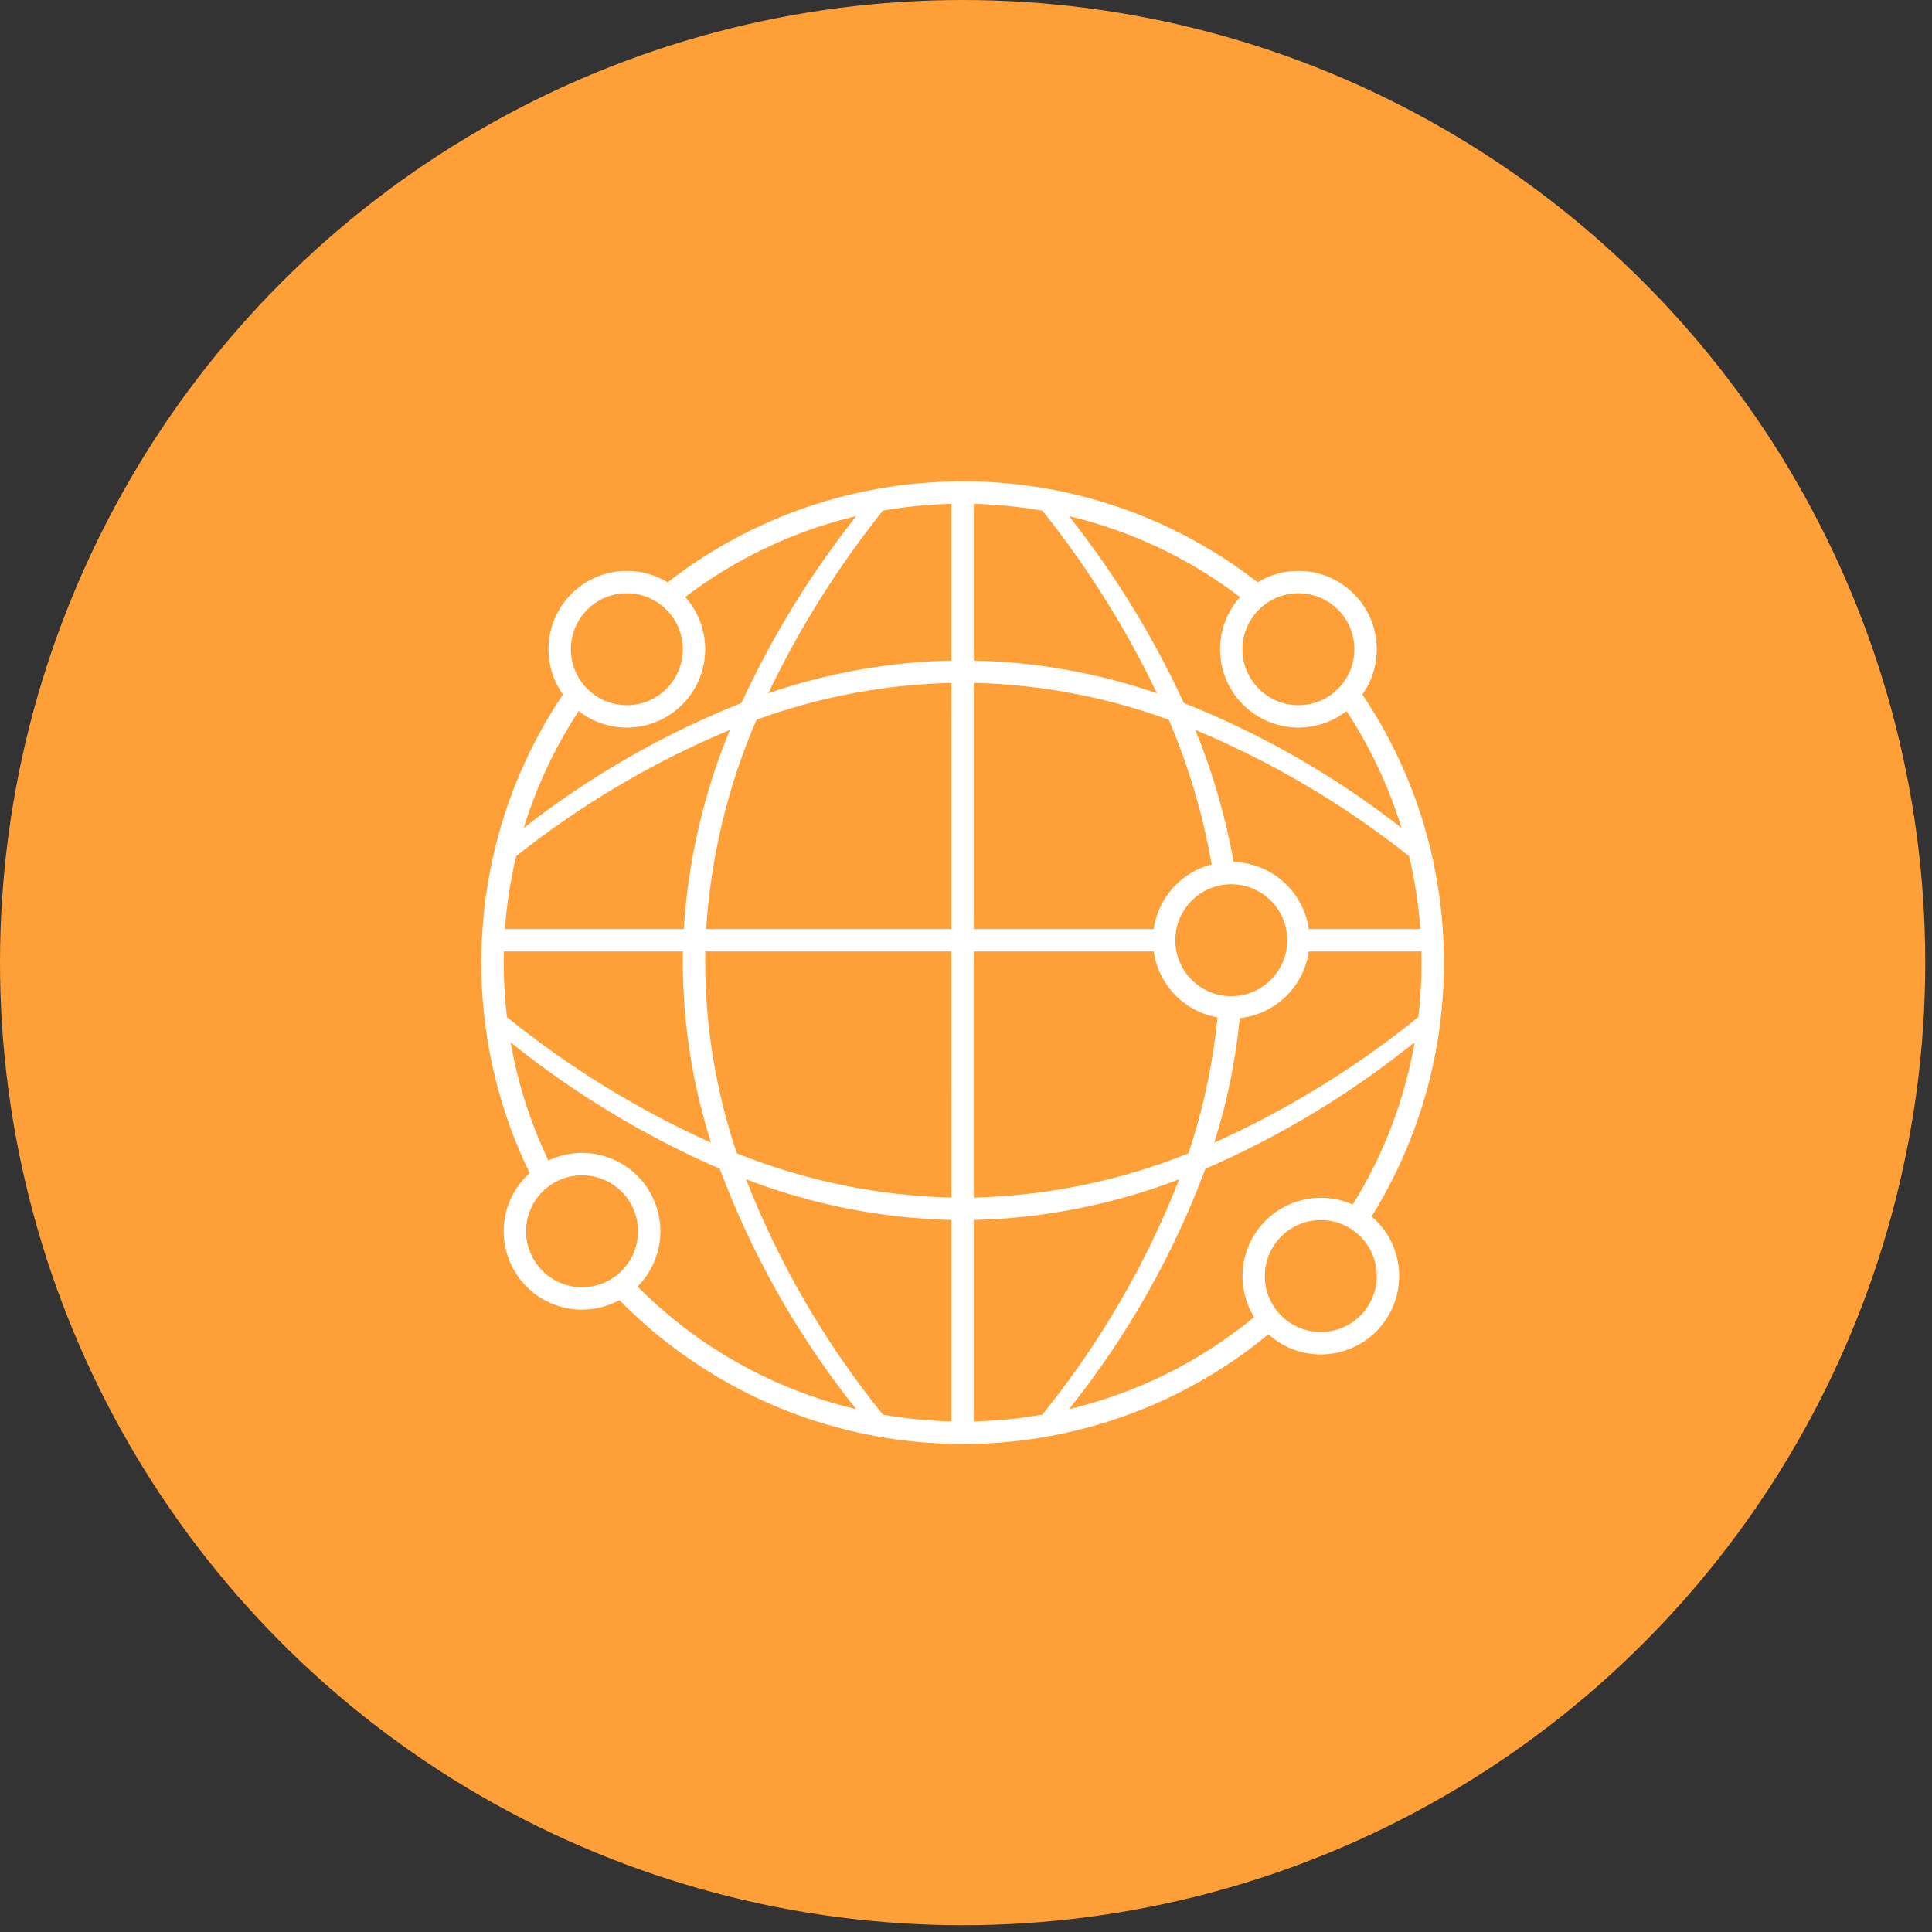
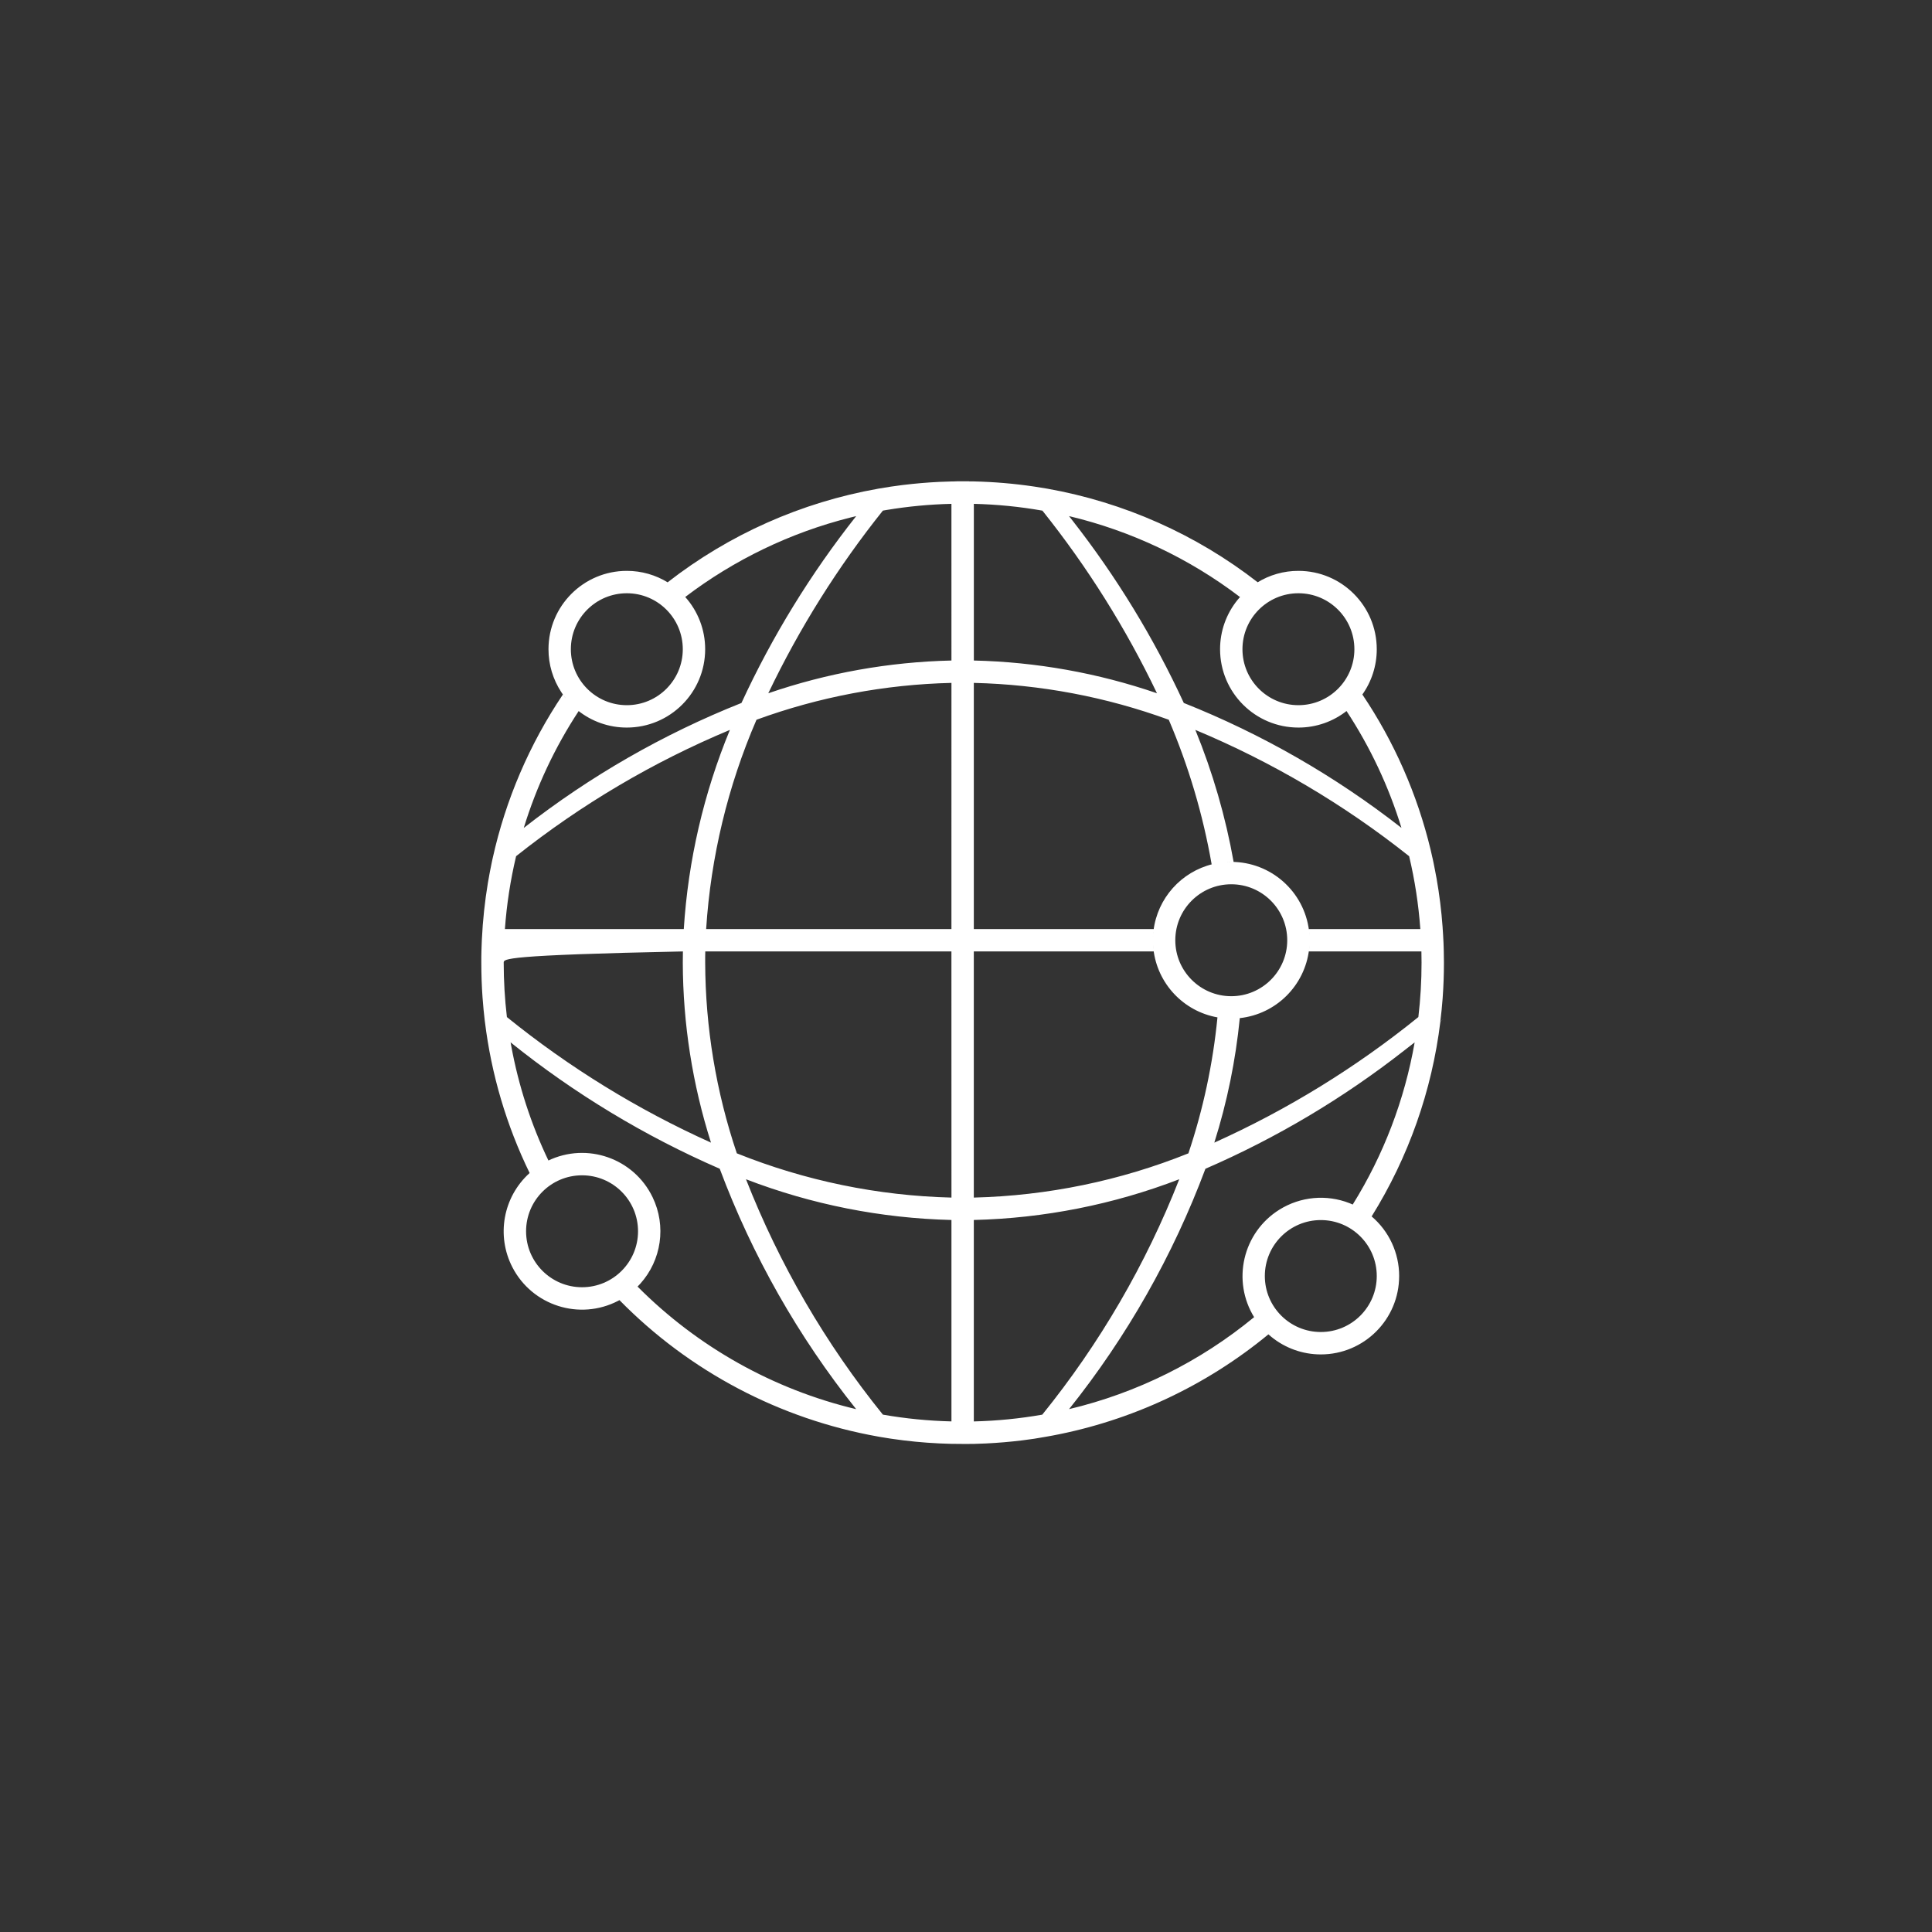
<svg xmlns="http://www.w3.org/2000/svg" width="148" height="148" viewBox="0 0 148 148" fill="none">
  <rect x="0" y="0" width="148" height="148" fill="#333333" stroke="none" />
-   <circle cx="73.741" cy="73.741" r="73.741" fill="#FF9F37" />
-   <path d="M68.713 110.272L69.225 110.339L69.087 110.322L68.713 110.272ZM68.271 110.209L68.461 110.235L68.713 110.272L68.673 110.266L68.271 110.209ZM80.02 110.078L79.947 110.093L79.899 110.099L80.02 110.078ZM80.204 110.046L80.02 110.078L80.118 110.061L80.204 110.046ZM90.336 90.336C85.308 92.27 79.985 93.326 74.599 93.456V108.888C76.358 108.845 78.11 108.672 79.843 108.369C84.242 102.93 87.782 96.848 90.336 90.336ZM57.146 90.336C59.7 96.847 63.237 102.929 67.634 108.368C69.369 108.671 71.124 108.844 72.885 108.886V93.456C67.499 93.326 62.175 92.271 57.146 90.336ZM39.114 79.851L39.163 80.124C39.721 83.163 40.677 86.114 42.012 88.9L41.978 88.915C44.966 87.474 48.554 88.728 49.993 91.715C51.053 93.912 50.677 96.532 49.044 98.344L48.84 98.558C53.441 103.184 59.24 106.436 65.587 107.949C61.153 102.401 57.625 96.185 55.135 89.532C49.388 87.032 44 83.776 39.114 79.851ZM108.369 79.851L107.567 80.474C102.899 84.13 97.781 87.175 92.341 89.533C89.853 96.184 86.327 102.399 81.895 107.946C87.096 106.709 91.945 104.299 96.07 100.9L96.091 100.933C94.338 98.117 95.199 94.414 98.015 92.661C99.623 91.66 101.609 91.477 103.373 92.166L103.625 92.272C105.988 88.474 107.598 84.257 108.369 79.851ZM101.18 93.463C98.811 93.463 96.892 95.383 96.892 97.75C96.892 100.119 98.812 102.038 101.18 102.038C103.548 102.038 105.466 100.118 105.466 97.75C105.466 97.749 105.466 97.749 105.466 97.748C105.466 95.382 103.547 93.463 101.18 93.463ZM96.812 101.868L96.858 101.916L96.812 101.868ZM96.534 101.553L96.571 101.596L96.534 101.553ZM96.323 101.278L96.291 101.233L96.069 100.898C96.15 101.028 96.235 101.155 96.323 101.278ZM48.26 99.066L48.164 99.142L48.26 99.066ZM48.552 98.825L48.45 98.912L48.552 98.825ZM44.588 90.034C42.22 90.034 40.3 91.953 40.3 94.321C40.3 96.689 42.221 98.608 44.588 98.608C46.955 98.608 48.876 96.689 48.876 94.321C48.876 91.953 46.956 90.034 44.588 90.034ZM104.369 92.669L104.396 92.686L104.369 92.669ZM103.994 92.451L104.047 92.48L103.994 92.451ZM72.883 72.882H54.027L54.02 73.312V73.741C54.038 78.709 54.856 83.643 56.445 88.351C61.679 90.452 67.247 91.601 72.886 91.74L72.883 72.882ZM88.379 72.882H74.598V91.74C80.237 91.601 85.805 90.454 91.037 88.352C92.17 84.974 92.916 81.481 93.263 77.936C90.656 77.471 88.663 75.352 88.358 72.721L88.379 72.885V72.882ZM40.949 89.547L40.904 89.581L40.949 89.547ZM41.27 89.318L41.255 89.327L41.27 89.318ZM41.611 89.108L41.634 89.093L42.012 88.899C41.875 88.964 41.742 89.033 41.611 89.108ZM94.974 77.993C94.656 81.231 94.002 84.428 93.022 87.531C98.624 85.009 103.878 81.775 108.653 77.911C108.816 76.528 108.897 75.135 108.897 73.742C108.897 73.455 108.893 73.169 108.886 72.885H100.261L100.282 72.721C99.958 75.5 97.756 77.688 94.974 77.993ZM52.314 72.884H38.595C38.59 73.168 38.586 73.454 38.586 73.742C38.586 75.135 38.668 76.528 38.831 77.912C43.608 81.777 48.862 85.01 54.465 87.53C53.047 83.071 52.318 78.421 52.305 73.742C52.305 73.456 52.307 73.17 52.314 72.884ZM93.891 78.014L93.963 78.02L93.891 78.014ZM93.556 77.981L93.264 77.936C93.383 77.957 93.503 77.975 93.625 77.989L93.556 77.981ZM94.32 67.739C91.952 67.74 90.033 69.659 90.033 72.027C90.033 74.395 91.953 76.314 94.32 76.314C96.688 76.314 98.608 74.394 98.608 72.027C98.609 69.659 96.688 67.739 94.32 67.739ZM100.322 72.021L100.315 71.737V71.697C100.32 71.804 100.322 71.912 100.322 72.021ZM74.599 52.313V71.169H88.379L88.363 71.288C88.671 68.809 90.481 66.781 92.909 66.192L92.818 66.214C92.154 62.408 91.052 58.69 89.533 55.137C84.743 53.387 79.698 52.433 74.599 52.313ZM91.569 55.914C92.902 59.173 93.884 62.563 94.502 66.03L94.319 66.024C97.348 66.024 99.904 68.281 100.277 71.288L100.261 71.169H108.804C108.668 69.289 108.382 67.424 107.947 65.59C102.959 61.625 97.448 58.369 91.569 55.914ZM55.913 55.914C50.034 58.369 44.523 61.625 39.536 65.588C39.1 67.423 38.813 69.289 38.678 71.169H52.381C52.714 65.924 53.907 60.772 55.913 55.914ZM72.885 52.313C67.786 52.433 62.741 53.386 57.951 55.136C55.754 60.219 54.45 65.643 54.094 71.169H72.884L72.885 52.313ZM93.249 66.122L93.184 66.134L93.249 66.122ZM93.587 66.071H93.555H93.587ZM93.956 66.037L94.32 66.027C94.167 66.027 94.015 66.032 93.865 66.044L93.956 66.037ZM65.588 39.537L65.127 39.65C60.548 40.805 56.252 42.874 52.492 45.732C53.478 46.833 54.021 48.258 54.019 49.735C54.017 53.05 51.329 55.736 48.015 55.735C48.014 55.735 48.014 55.735 48.013 55.735C46.65 55.737 45.326 55.273 44.262 54.419L44.329 54.471C42.509 57.241 41.094 60.255 40.123 63.423C45.198 59.455 50.813 56.231 56.799 53.85C59.154 48.749 62.104 43.944 65.588 39.537ZM81.893 39.537L82.15 39.865C85.525 44.182 88.39 48.874 90.685 53.85C96.669 56.231 102.282 59.452 107.357 63.418C106.385 60.25 104.969 57.237 103.149 54.467L103.186 54.44C102.129 55.279 100.818 55.736 99.469 55.735C96.153 55.737 93.465 53.051 93.463 49.736V49.735C93.461 48.354 93.937 47.016 94.809 45.947L94.99 45.736C91.105 42.778 86.643 40.666 81.892 39.536L81.893 39.537ZM99.469 45.446C97.1 45.444 95.18 47.362 95.178 49.73C95.178 49.732 95.178 49.733 95.178 49.735C95.179 52.103 97.1 54.021 99.467 54.02C99.468 54.02 99.468 54.02 99.469 54.02C101.834 54.018 103.752 52.1 103.752 49.735C103.753 47.368 101.836 45.448 99.469 45.446ZM48.021 45.446C45.652 45.444 43.732 47.362 43.73 49.73C43.73 49.732 43.73 49.733 43.73 49.735C43.731 52.1 45.648 54.018 48.014 54.02C50.383 54.022 52.303 52.104 52.305 49.736V49.735C52.306 47.367 50.387 45.446 48.019 45.446C48.017 45.446 48.015 45.446 48.014 45.446H48.021ZM43.714 53.913L43.651 53.849L43.714 53.913ZM103.77 53.913L103.801 53.882L103.772 53.913H103.77ZM104.03 53.629L104.094 53.553L104.119 53.522C104.091 53.557 104.062 53.593 104.032 53.628L104.03 53.629ZM43.425 53.601L43.359 53.519L43.113 53.198C43.212 53.337 43.316 53.472 43.425 53.601ZM72.884 38.597C71.223 38.636 69.565 38.792 67.926 39.065L67.633 39.115C64.184 43.43 61.238 48.124 58.854 53.107C63.374 51.554 68.107 50.707 72.885 50.599L72.884 38.597ZM74.601 38.597V50.599C79.378 50.708 84.109 51.554 88.629 53.106C86.246 48.125 83.301 43.432 79.854 39.118C78.118 38.812 76.362 38.638 74.601 38.597ZM52.146 45.376L52.218 45.445L52.492 45.732C52.381 45.609 52.265 45.491 52.146 45.376ZM95.337 45.376L95.295 45.416L95.337 45.376ZM51.901 45.156L51.861 45.123L51.901 45.156ZM95.582 45.156L95.634 45.111L95.582 45.156ZM96.027 44.813L96.341 44.607C96.206 44.69 96.074 44.778 95.947 44.87L96.029 44.813H96.027ZM80.141 37.357L80.21 37.439L80.141 37.357ZM73.065 36.88H73.024H73.004H72.883H73.065ZM73.155 36.88H73.065H73.125H73.155ZM73.244 36.88H73.125H73.155H73.244ZM74.237 36.88L73.741 36.871C73.905 36.871 74.071 36.871 74.239 36.871L74.237 36.88ZM88.326 72.38L88.343 72.603L88.352 72.681C88.342 72.581 88.334 72.481 88.326 72.38ZM100.288 72.681L100.263 72.886C100.287 72.722 100.304 72.553 100.314 72.38L100.288 72.681ZM88.326 71.698V71.738C88.322 71.831 88.319 71.926 88.319 72.022L88.328 71.694L88.326 71.698ZM88.35 71.397L88.345 71.448L88.318 72.021C88.318 71.813 88.33 71.604 88.351 71.397H88.35ZM100.313 71.698L100.295 71.452C100.295 71.433 100.292 71.415 100.289 71.396L100.313 71.698ZM107.181 97.753C107.181 101.069 104.493 103.755 101.179 103.755C99.798 103.755 98.462 103.28 97.391 102.409L97.166 102.217C92.382 106.163 86.678 108.834 80.584 109.979L80.119 110.062L79.309 110.197L79.9 110.1L79.715 110.132C79.548 110.159 79.381 110.186 79.213 110.215C78.948 110.254 78.684 110.29 78.416 110.324L78.334 110.335L78.256 110.345C77.354 110.454 76.443 110.531 75.521 110.576L74.597 110.609H74.472L74.198 110.612H74.172H73.741C73.496 110.612 73.25 110.61 73.004 110.605H72.883C71.645 110.577 70.425 110.488 69.221 110.34L68.456 110.237L68.197 110.201C67.928 110.161 67.661 110.117 67.395 110.071L67.268 110.048C59.738 108.708 52.811 105.055 47.453 99.595L47.346 99.653C44.401 101.177 40.78 100.026 39.255 97.083C38.001 94.659 38.539 91.693 40.566 89.864L40.572 89.858C38.794 86.209 37.636 82.29 37.145 78.26L37.131 78.158C37.067 77.617 37.014 77.073 36.975 76.528L36.963 76.391C36.901 75.518 36.871 74.635 36.871 73.742V73.312L36.88 72.883L36.89 72.555C36.894 72.44 36.898 72.323 36.903 72.206L36.911 72.021L36.916 71.919C36.985 70.487 37.139 69.059 37.373 67.644L37.488 67.005L37.469 67.099L37.542 66.713C37.577 66.527 37.614 66.342 37.653 66.158C37.669 66.087 37.683 66.014 37.698 65.943L37.739 65.755C38.731 61.27 40.557 57.011 43.121 53.201L43.001 53.025C42.358 52.048 42.015 50.903 42.017 49.733C42.017 46.419 44.703 43.732 48.016 43.731C49.14 43.729 50.242 44.044 51.194 44.64L51.143 44.608C55.852 40.94 61.389 38.479 67.268 37.437L67.391 37.416C67.957 37.318 68.529 37.232 69.104 37.16L69.164 37.153L69.223 37.146C70.126 37.037 71.037 36.959 71.958 36.914L72.881 36.882H73.021L73.313 36.871H73.741C73.986 36.871 74.233 36.874 74.479 36.879H74.603C76.152 36.914 77.696 37.046 79.228 37.273L79.282 37.282C79.562 37.323 79.84 37.368 80.117 37.417L80.211 37.432C86.092 38.475 91.631 40.937 96.344 44.604L96.295 44.634C97.247 44.041 98.346 43.728 99.468 43.731C102.782 43.733 105.467 46.421 105.466 49.735C105.468 50.984 105.078 52.204 104.351 53.22L104.364 53.203C106.8 56.823 108.571 60.849 109.591 65.092L109.704 65.588V65.575V65.592L109.743 65.756L109.784 65.945C109.8 66.015 109.815 66.087 109.829 66.159C109.859 66.298 109.886 66.438 109.911 66.578L109.916 66.6C109.948 66.767 109.98 66.935 110.011 67.103L110.027 67.184L110.043 67.266C110.262 68.505 110.418 69.755 110.509 71.01L110.529 71.366L110.521 71.189L110.551 71.675L110.563 71.912L110.578 72.189C110.582 72.309 110.587 72.429 110.591 72.55C110.594 72.659 110.597 72.769 110.6 72.878C110.607 73.167 110.612 73.456 110.612 73.742C110.612 74.634 110.581 75.518 110.518 76.393L110.508 76.531C110.466 77.083 110.412 77.632 110.344 78.178L110.334 78.253L110.612 78.029L110.34 78.257C109.693 83.558 107.895 88.653 105.073 93.185L105.058 93.17C106.406 94.31 107.183 95.984 107.182 97.748L107.181 97.753Z" fill="white" />
+   <path d="M68.713 110.272L69.225 110.339L69.087 110.322L68.713 110.272ZM68.271 110.209L68.461 110.235L68.713 110.272L68.673 110.266L68.271 110.209ZM80.02 110.078L79.947 110.093L79.899 110.099L80.02 110.078ZM80.204 110.046L80.02 110.078L80.118 110.061L80.204 110.046ZM90.336 90.336C85.308 92.27 79.985 93.326 74.599 93.456V108.888C76.358 108.845 78.11 108.672 79.843 108.369C84.242 102.93 87.782 96.848 90.336 90.336ZM57.146 90.336C59.7 96.847 63.237 102.929 67.634 108.368C69.369 108.671 71.124 108.844 72.885 108.886V93.456C67.499 93.326 62.175 92.271 57.146 90.336ZM39.114 79.851L39.163 80.124C39.721 83.163 40.677 86.114 42.012 88.9L41.978 88.915C44.966 87.474 48.554 88.728 49.993 91.715C51.053 93.912 50.677 96.532 49.044 98.344L48.84 98.558C53.441 103.184 59.24 106.436 65.587 107.949C61.153 102.401 57.625 96.185 55.135 89.532C49.388 87.032 44 83.776 39.114 79.851ZM108.369 79.851L107.567 80.474C102.899 84.13 97.781 87.175 92.341 89.533C89.853 96.184 86.327 102.399 81.895 107.946C87.096 106.709 91.945 104.299 96.07 100.9L96.091 100.933C94.338 98.117 95.199 94.414 98.015 92.661C99.623 91.66 101.609 91.477 103.373 92.166L103.625 92.272C105.988 88.474 107.598 84.257 108.369 79.851ZM101.18 93.463C98.811 93.463 96.892 95.383 96.892 97.75C96.892 100.119 98.812 102.038 101.18 102.038C103.548 102.038 105.466 100.118 105.466 97.75C105.466 97.749 105.466 97.749 105.466 97.748C105.466 95.382 103.547 93.463 101.18 93.463ZM96.812 101.868L96.858 101.916L96.812 101.868ZM96.534 101.553L96.571 101.596L96.534 101.553ZM96.323 101.278L96.291 101.233L96.069 100.898C96.15 101.028 96.235 101.155 96.323 101.278ZM48.26 99.066L48.164 99.142L48.26 99.066ZM48.552 98.825L48.45 98.912L48.552 98.825ZM44.588 90.034C42.22 90.034 40.3 91.953 40.3 94.321C40.3 96.689 42.221 98.608 44.588 98.608C46.955 98.608 48.876 96.689 48.876 94.321C48.876 91.953 46.956 90.034 44.588 90.034ZM104.369 92.669L104.396 92.686L104.369 92.669ZM103.994 92.451L104.047 92.48L103.994 92.451ZM72.883 72.882H54.027L54.02 73.312V73.741C54.038 78.709 54.856 83.643 56.445 88.351C61.679 90.452 67.247 91.601 72.886 91.74L72.883 72.882ZM88.379 72.882H74.598V91.74C80.237 91.601 85.805 90.454 91.037 88.352C92.17 84.974 92.916 81.481 93.263 77.936C90.656 77.471 88.663 75.352 88.358 72.721L88.379 72.885V72.882ZM40.949 89.547L40.904 89.581L40.949 89.547ZM41.27 89.318L41.255 89.327L41.27 89.318ZM41.611 89.108L41.634 89.093L42.012 88.899C41.875 88.964 41.742 89.033 41.611 89.108ZM94.974 77.993C94.656 81.231 94.002 84.428 93.022 87.531C98.624 85.009 103.878 81.775 108.653 77.911C108.816 76.528 108.897 75.135 108.897 73.742C108.897 73.455 108.893 73.169 108.886 72.885H100.261L100.282 72.721C99.958 75.5 97.756 77.688 94.974 77.993ZM52.314 72.884C38.59 73.168 38.586 73.454 38.586 73.742C38.586 75.135 38.668 76.528 38.831 77.912C43.608 81.777 48.862 85.01 54.465 87.53C53.047 83.071 52.318 78.421 52.305 73.742C52.305 73.456 52.307 73.17 52.314 72.884ZM93.891 78.014L93.963 78.02L93.891 78.014ZM93.556 77.981L93.264 77.936C93.383 77.957 93.503 77.975 93.625 77.989L93.556 77.981ZM94.32 67.739C91.952 67.74 90.033 69.659 90.033 72.027C90.033 74.395 91.953 76.314 94.32 76.314C96.688 76.314 98.608 74.394 98.608 72.027C98.609 69.659 96.688 67.739 94.32 67.739ZM100.322 72.021L100.315 71.737V71.697C100.32 71.804 100.322 71.912 100.322 72.021ZM74.599 52.313V71.169H88.379L88.363 71.288C88.671 68.809 90.481 66.781 92.909 66.192L92.818 66.214C92.154 62.408 91.052 58.69 89.533 55.137C84.743 53.387 79.698 52.433 74.599 52.313ZM91.569 55.914C92.902 59.173 93.884 62.563 94.502 66.03L94.319 66.024C97.348 66.024 99.904 68.281 100.277 71.288L100.261 71.169H108.804C108.668 69.289 108.382 67.424 107.947 65.59C102.959 61.625 97.448 58.369 91.569 55.914ZM55.913 55.914C50.034 58.369 44.523 61.625 39.536 65.588C39.1 67.423 38.813 69.289 38.678 71.169H52.381C52.714 65.924 53.907 60.772 55.913 55.914ZM72.885 52.313C67.786 52.433 62.741 53.386 57.951 55.136C55.754 60.219 54.45 65.643 54.094 71.169H72.884L72.885 52.313ZM93.249 66.122L93.184 66.134L93.249 66.122ZM93.587 66.071H93.555H93.587ZM93.956 66.037L94.32 66.027C94.167 66.027 94.015 66.032 93.865 66.044L93.956 66.037ZM65.588 39.537L65.127 39.65C60.548 40.805 56.252 42.874 52.492 45.732C53.478 46.833 54.021 48.258 54.019 49.735C54.017 53.05 51.329 55.736 48.015 55.735C48.014 55.735 48.014 55.735 48.013 55.735C46.65 55.737 45.326 55.273 44.262 54.419L44.329 54.471C42.509 57.241 41.094 60.255 40.123 63.423C45.198 59.455 50.813 56.231 56.799 53.85C59.154 48.749 62.104 43.944 65.588 39.537ZM81.893 39.537L82.15 39.865C85.525 44.182 88.39 48.874 90.685 53.85C96.669 56.231 102.282 59.452 107.357 63.418C106.385 60.25 104.969 57.237 103.149 54.467L103.186 54.44C102.129 55.279 100.818 55.736 99.469 55.735C96.153 55.737 93.465 53.051 93.463 49.736V49.735C93.461 48.354 93.937 47.016 94.809 45.947L94.99 45.736C91.105 42.778 86.643 40.666 81.892 39.536L81.893 39.537ZM99.469 45.446C97.1 45.444 95.18 47.362 95.178 49.73C95.178 49.732 95.178 49.733 95.178 49.735C95.179 52.103 97.1 54.021 99.467 54.02C99.468 54.02 99.468 54.02 99.469 54.02C101.834 54.018 103.752 52.1 103.752 49.735C103.753 47.368 101.836 45.448 99.469 45.446ZM48.021 45.446C45.652 45.444 43.732 47.362 43.73 49.73C43.73 49.732 43.73 49.733 43.73 49.735C43.731 52.1 45.648 54.018 48.014 54.02C50.383 54.022 52.303 52.104 52.305 49.736V49.735C52.306 47.367 50.387 45.446 48.019 45.446C48.017 45.446 48.015 45.446 48.014 45.446H48.021ZM43.714 53.913L43.651 53.849L43.714 53.913ZM103.77 53.913L103.801 53.882L103.772 53.913H103.77ZM104.03 53.629L104.094 53.553L104.119 53.522C104.091 53.557 104.062 53.593 104.032 53.628L104.03 53.629ZM43.425 53.601L43.359 53.519L43.113 53.198C43.212 53.337 43.316 53.472 43.425 53.601ZM72.884 38.597C71.223 38.636 69.565 38.792 67.926 39.065L67.633 39.115C64.184 43.43 61.238 48.124 58.854 53.107C63.374 51.554 68.107 50.707 72.885 50.599L72.884 38.597ZM74.601 38.597V50.599C79.378 50.708 84.109 51.554 88.629 53.106C86.246 48.125 83.301 43.432 79.854 39.118C78.118 38.812 76.362 38.638 74.601 38.597ZM52.146 45.376L52.218 45.445L52.492 45.732C52.381 45.609 52.265 45.491 52.146 45.376ZM95.337 45.376L95.295 45.416L95.337 45.376ZM51.901 45.156L51.861 45.123L51.901 45.156ZM95.582 45.156L95.634 45.111L95.582 45.156ZM96.027 44.813L96.341 44.607C96.206 44.69 96.074 44.778 95.947 44.87L96.029 44.813H96.027ZM80.141 37.357L80.21 37.439L80.141 37.357ZM73.065 36.88H73.024H73.004H72.883H73.065ZM73.155 36.88H73.065H73.125H73.155ZM73.244 36.88H73.125H73.155H73.244ZM74.237 36.88L73.741 36.871C73.905 36.871 74.071 36.871 74.239 36.871L74.237 36.88ZM88.326 72.38L88.343 72.603L88.352 72.681C88.342 72.581 88.334 72.481 88.326 72.38ZM100.288 72.681L100.263 72.886C100.287 72.722 100.304 72.553 100.314 72.38L100.288 72.681ZM88.326 71.698V71.738C88.322 71.831 88.319 71.926 88.319 72.022L88.328 71.694L88.326 71.698ZM88.35 71.397L88.345 71.448L88.318 72.021C88.318 71.813 88.33 71.604 88.351 71.397H88.35ZM100.313 71.698L100.295 71.452C100.295 71.433 100.292 71.415 100.289 71.396L100.313 71.698ZM107.181 97.753C107.181 101.069 104.493 103.755 101.179 103.755C99.798 103.755 98.462 103.28 97.391 102.409L97.166 102.217C92.382 106.163 86.678 108.834 80.584 109.979L80.119 110.062L79.309 110.197L79.9 110.1L79.715 110.132C79.548 110.159 79.381 110.186 79.213 110.215C78.948 110.254 78.684 110.29 78.416 110.324L78.334 110.335L78.256 110.345C77.354 110.454 76.443 110.531 75.521 110.576L74.597 110.609H74.472L74.198 110.612H74.172H73.741C73.496 110.612 73.25 110.61 73.004 110.605H72.883C71.645 110.577 70.425 110.488 69.221 110.34L68.456 110.237L68.197 110.201C67.928 110.161 67.661 110.117 67.395 110.071L67.268 110.048C59.738 108.708 52.811 105.055 47.453 99.595L47.346 99.653C44.401 101.177 40.78 100.026 39.255 97.083C38.001 94.659 38.539 91.693 40.566 89.864L40.572 89.858C38.794 86.209 37.636 82.29 37.145 78.26L37.131 78.158C37.067 77.617 37.014 77.073 36.975 76.528L36.963 76.391C36.901 75.518 36.871 74.635 36.871 73.742V73.312L36.88 72.883L36.89 72.555C36.894 72.44 36.898 72.323 36.903 72.206L36.911 72.021L36.916 71.919C36.985 70.487 37.139 69.059 37.373 67.644L37.488 67.005L37.469 67.099L37.542 66.713C37.577 66.527 37.614 66.342 37.653 66.158C37.669 66.087 37.683 66.014 37.698 65.943L37.739 65.755C38.731 61.27 40.557 57.011 43.121 53.201L43.001 53.025C42.358 52.048 42.015 50.903 42.017 49.733C42.017 46.419 44.703 43.732 48.016 43.731C49.14 43.729 50.242 44.044 51.194 44.64L51.143 44.608C55.852 40.94 61.389 38.479 67.268 37.437L67.391 37.416C67.957 37.318 68.529 37.232 69.104 37.16L69.164 37.153L69.223 37.146C70.126 37.037 71.037 36.959 71.958 36.914L72.881 36.882H73.021L73.313 36.871H73.741C73.986 36.871 74.233 36.874 74.479 36.879H74.603C76.152 36.914 77.696 37.046 79.228 37.273L79.282 37.282C79.562 37.323 79.84 37.368 80.117 37.417L80.211 37.432C86.092 38.475 91.631 40.937 96.344 44.604L96.295 44.634C97.247 44.041 98.346 43.728 99.468 43.731C102.782 43.733 105.467 46.421 105.466 49.735C105.468 50.984 105.078 52.204 104.351 53.22L104.364 53.203C106.8 56.823 108.571 60.849 109.591 65.092L109.704 65.588V65.575V65.592L109.743 65.756L109.784 65.945C109.8 66.015 109.815 66.087 109.829 66.159C109.859 66.298 109.886 66.438 109.911 66.578L109.916 66.6C109.948 66.767 109.98 66.935 110.011 67.103L110.027 67.184L110.043 67.266C110.262 68.505 110.418 69.755 110.509 71.01L110.529 71.366L110.521 71.189L110.551 71.675L110.563 71.912L110.578 72.189C110.582 72.309 110.587 72.429 110.591 72.55C110.594 72.659 110.597 72.769 110.6 72.878C110.607 73.167 110.612 73.456 110.612 73.742C110.612 74.634 110.581 75.518 110.518 76.393L110.508 76.531C110.466 77.083 110.412 77.632 110.344 78.178L110.334 78.253L110.612 78.029L110.34 78.257C109.693 83.558 107.895 88.653 105.073 93.185L105.058 93.17C106.406 94.31 107.183 95.984 107.182 97.748L107.181 97.753Z" fill="white" />
</svg>